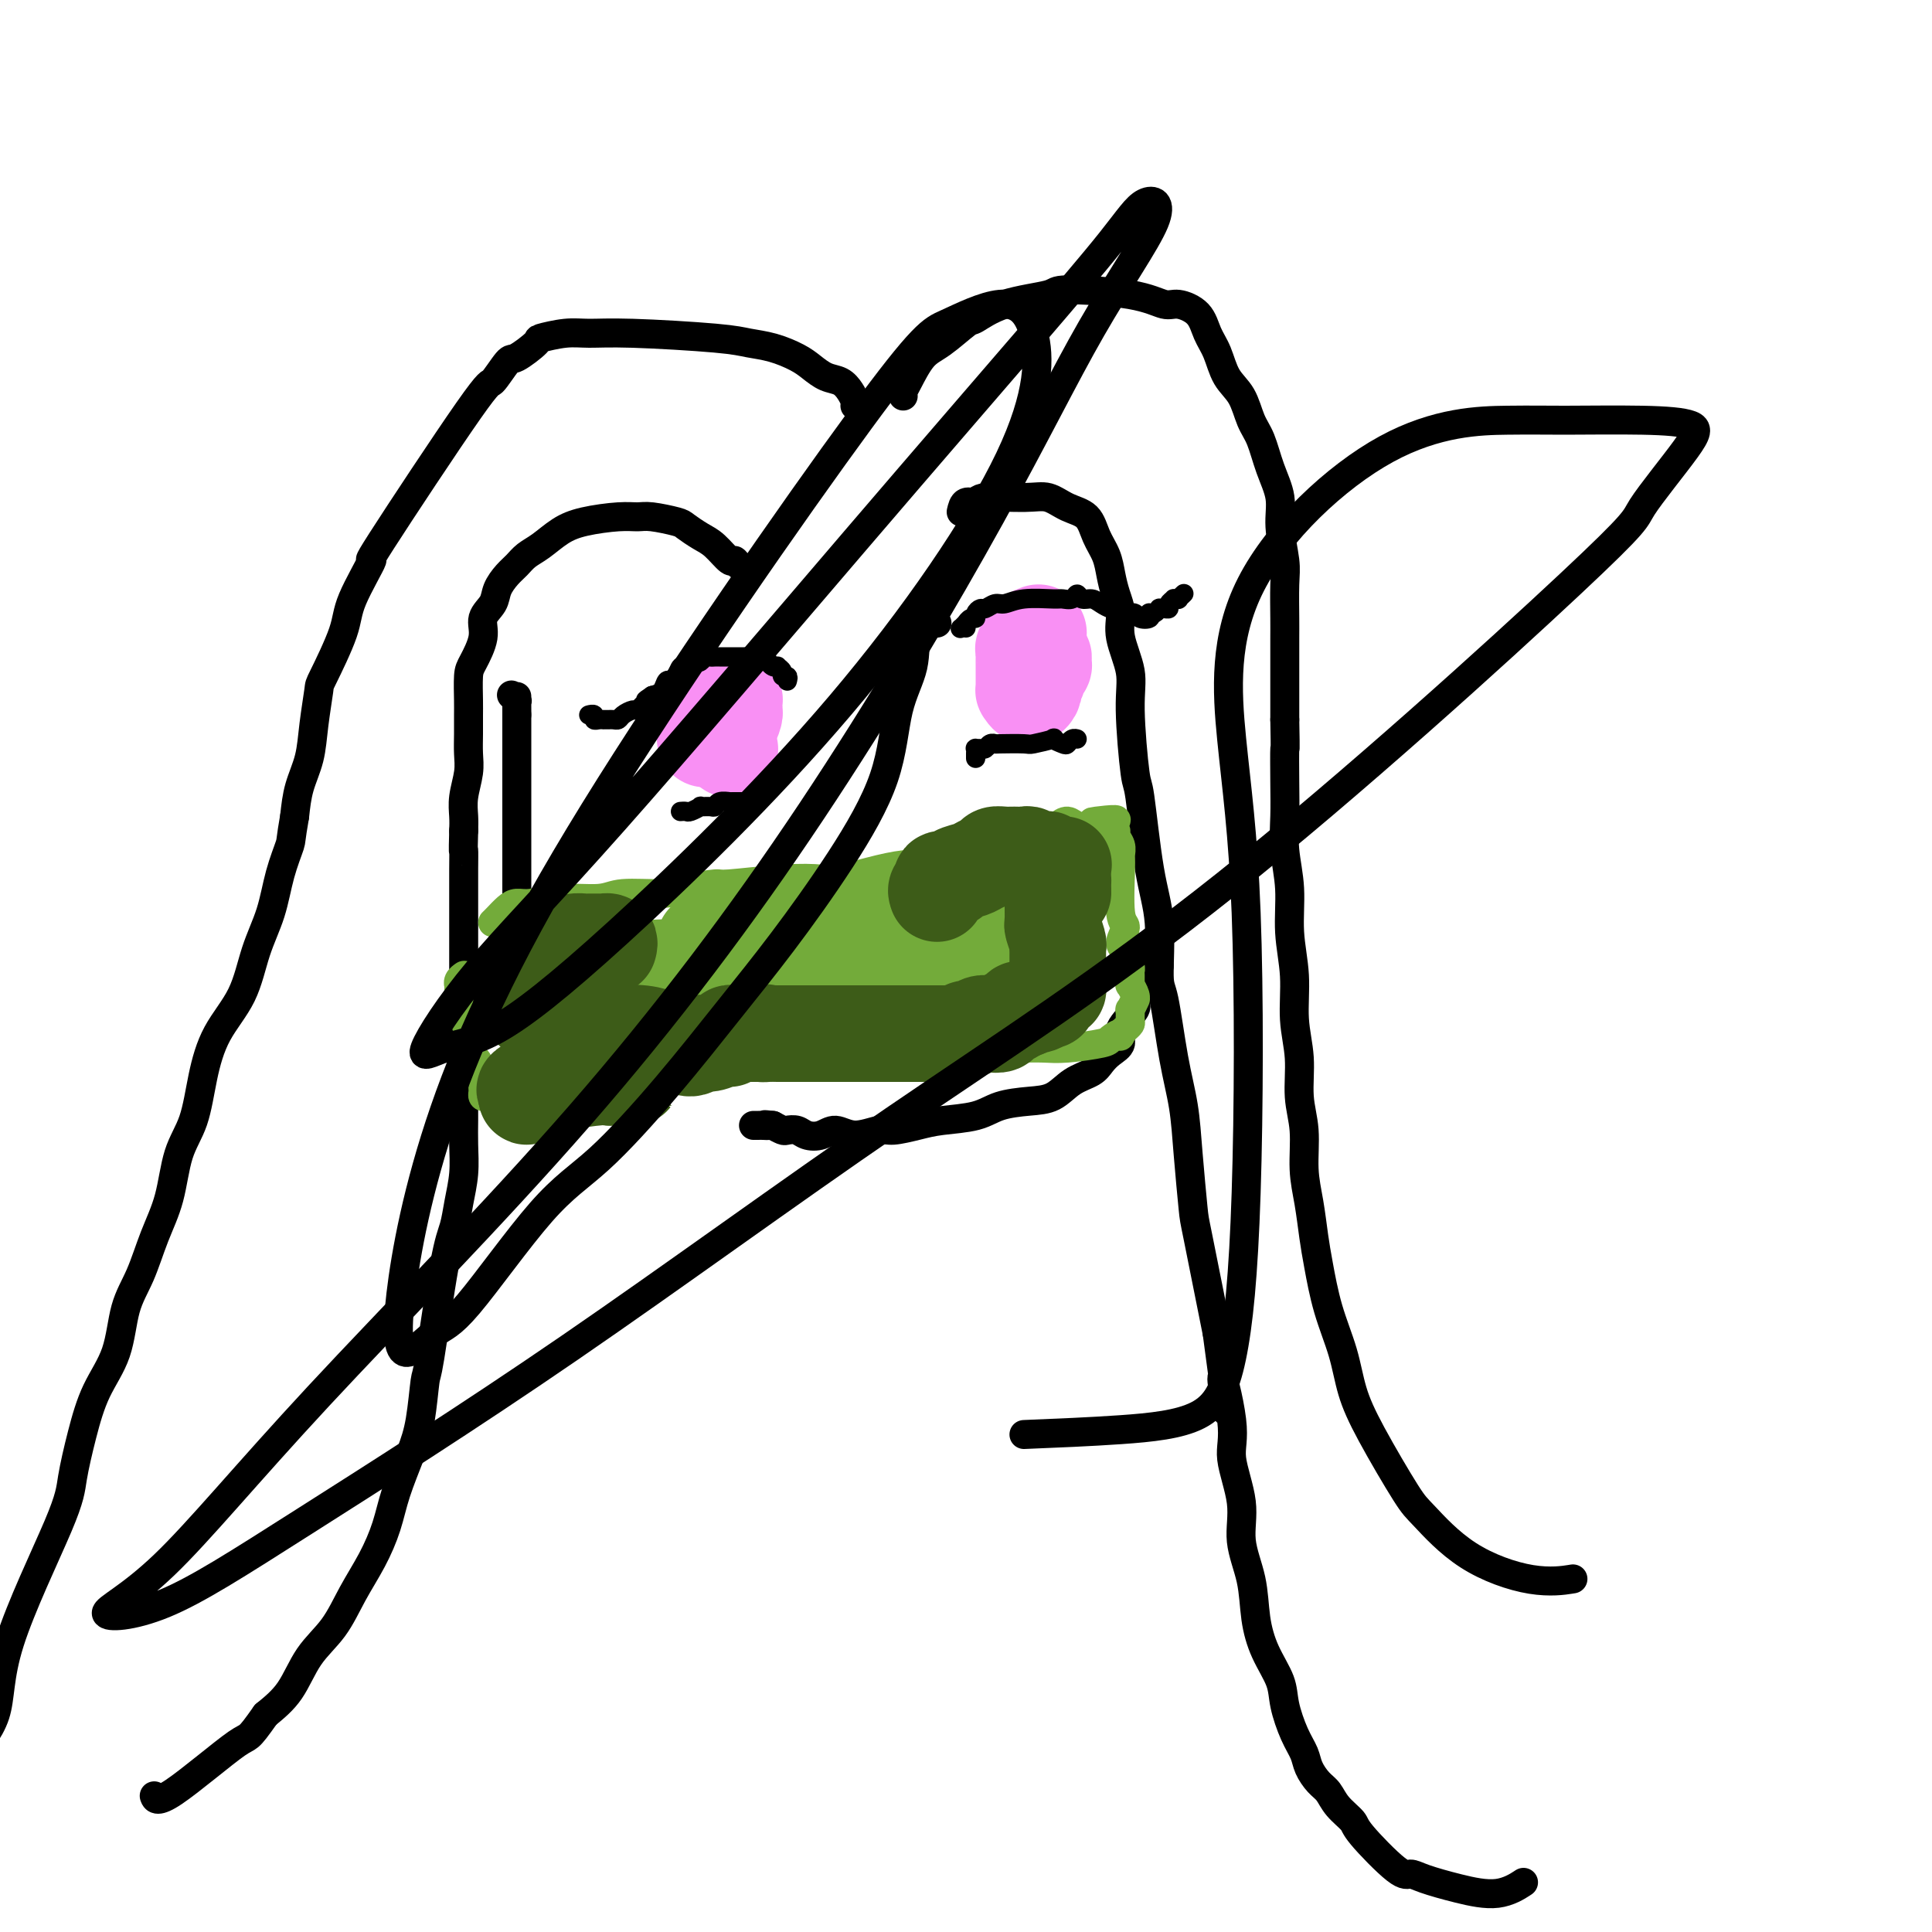
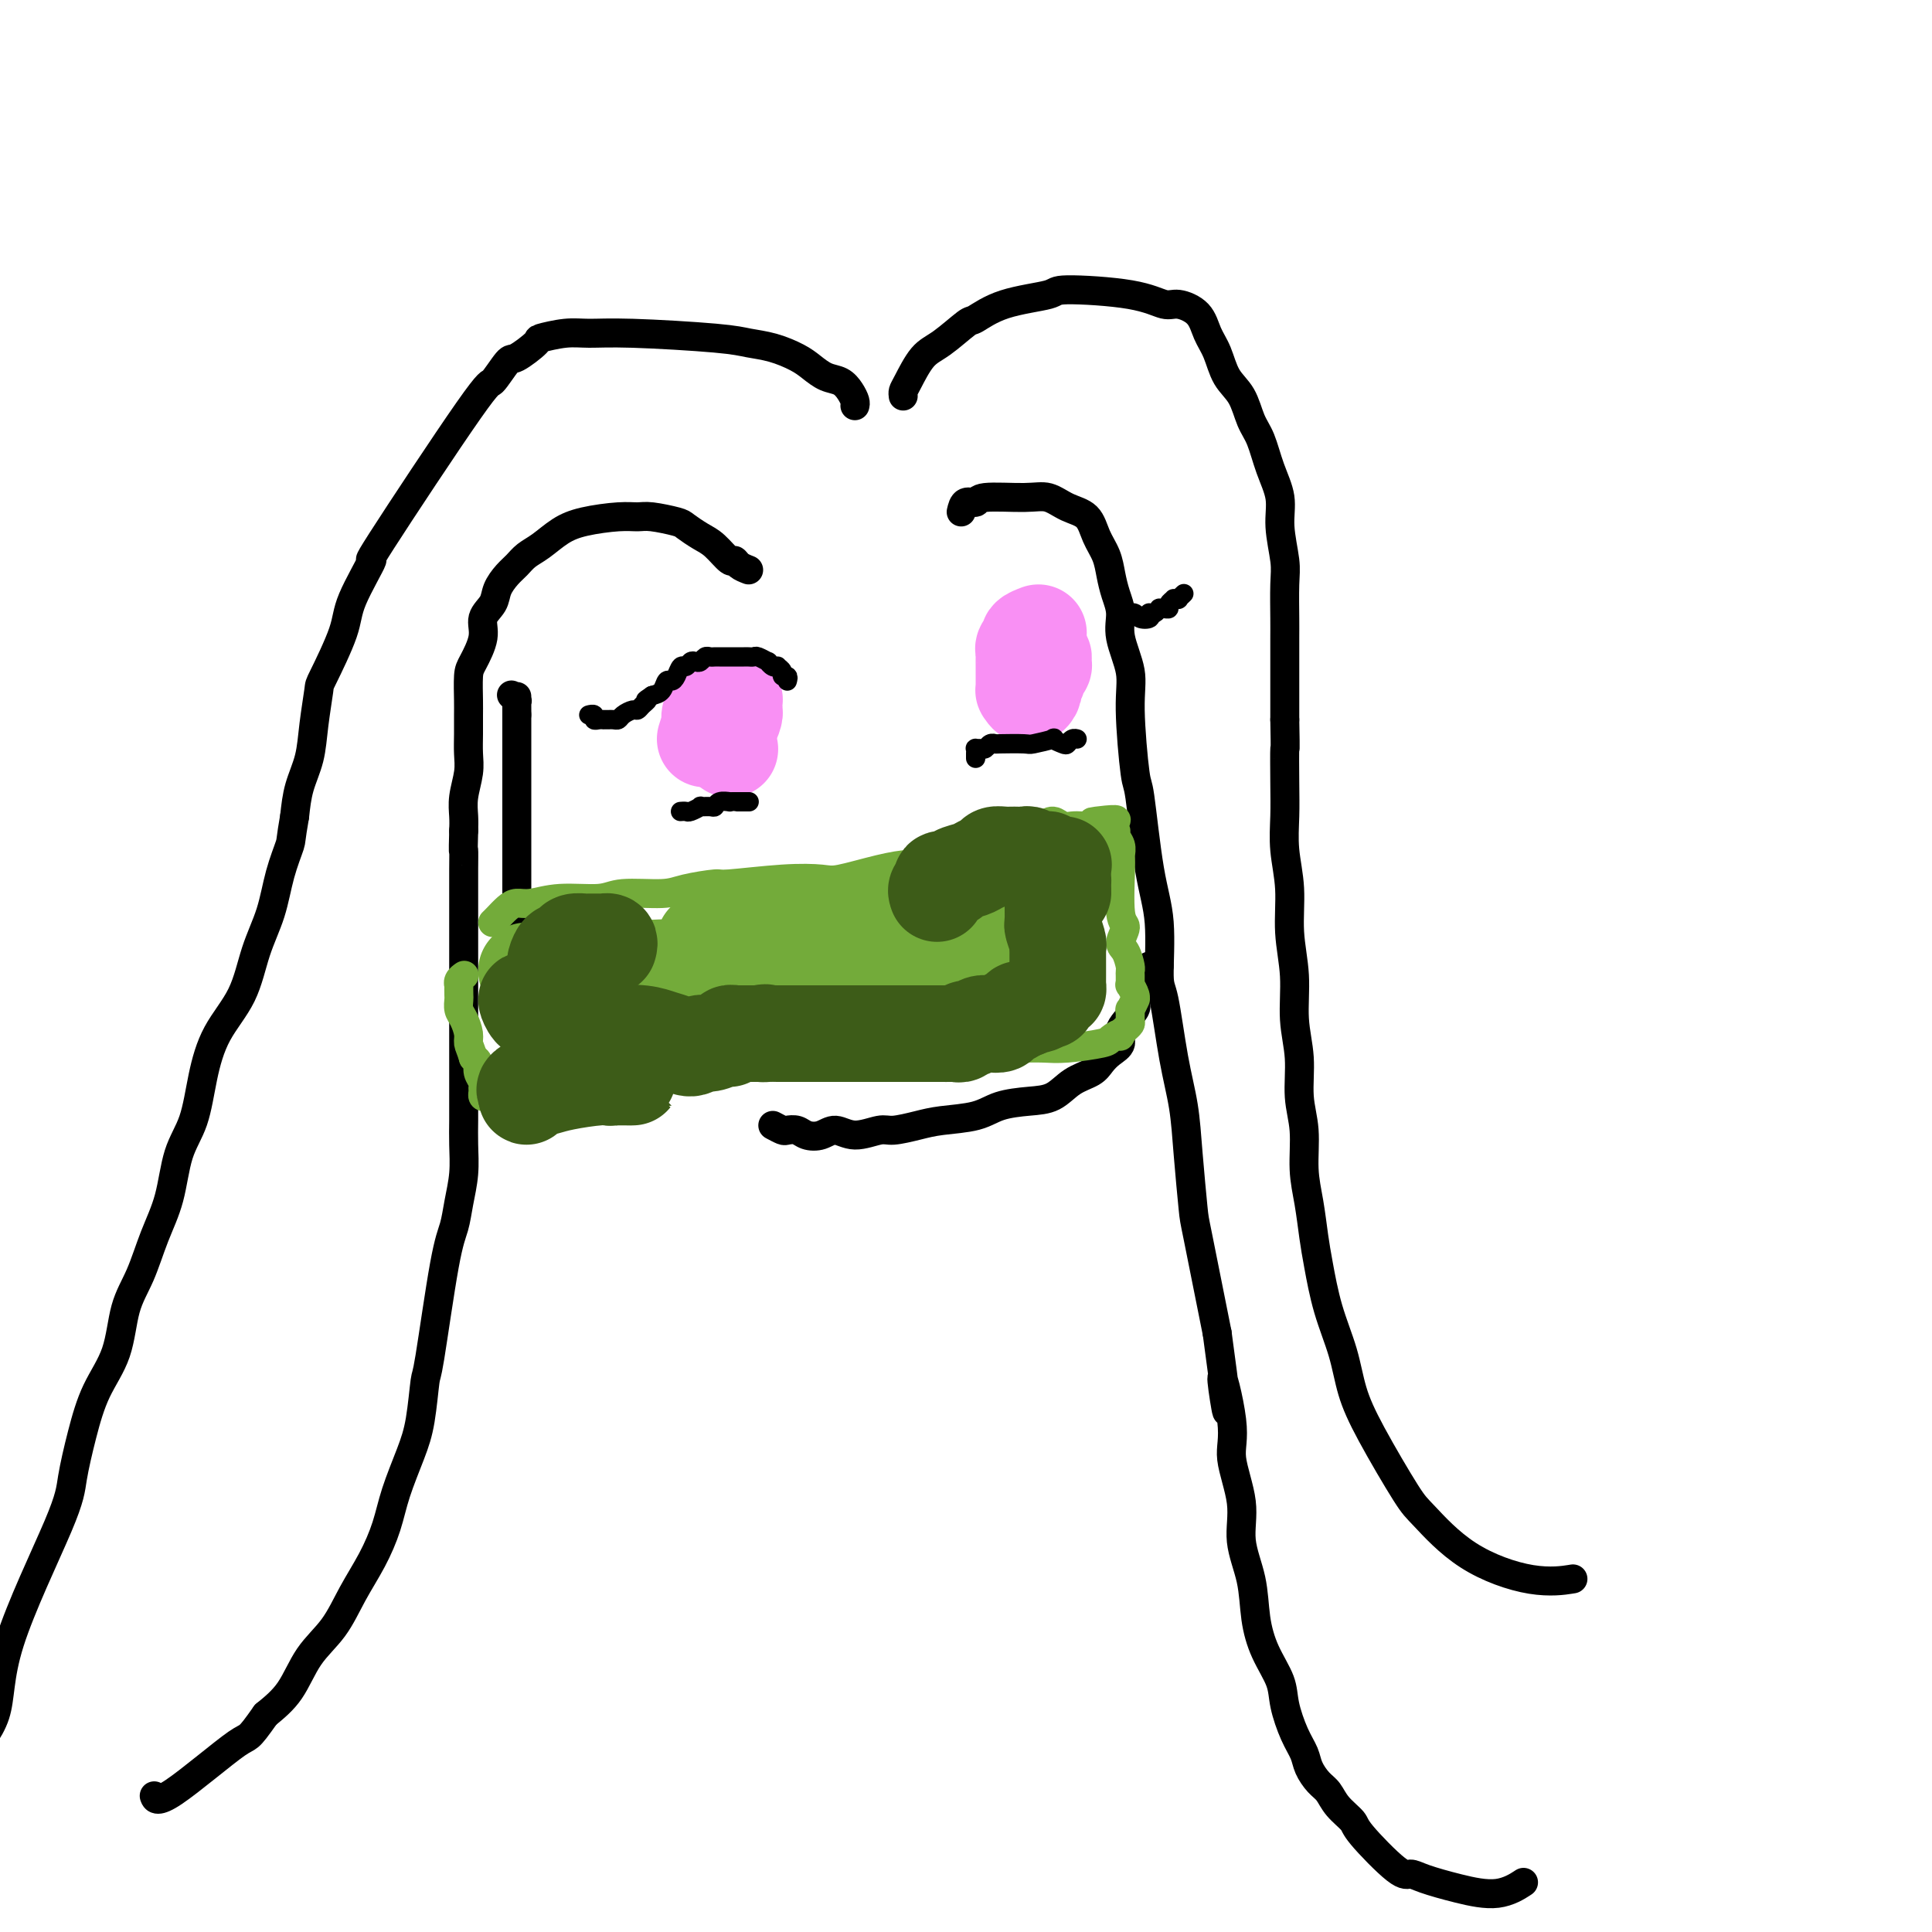
<svg xmlns="http://www.w3.org/2000/svg" viewBox="0 0 400 400" version="1.1">
  <g fill="none" stroke="#000000" stroke-width="6" stroke-linecap="round" stroke-linejoin="round">
    <path d="M199,106c0.201,-0.877 0.402,-1.753 1,-2c0.598,-0.247 1.594,0.136 2,0c0.406,-0.136 0.224,-0.792 2,-1c1.776,-0.208 5.511,0.033 8,0c2.489,-0.033 3.731,-0.341 5,0c1.269,0.341 2.564,1.329 4,2c1.436,0.671 3.014,1.025 4,2c0.986,0.975 1.379,2.570 2,4c0.621,1.430 1.471,2.694 2,4c0.529,1.306 0.738,2.655 1,4c0.262,1.345 0.577,2.686 1,4c0.423,1.314 0.954,2.602 1,4c0.046,1.398 -0.392,2.905 0,5c0.392,2.095 1.613,4.778 2,7c0.387,2.222 -0.060,3.984 0,8c0.060,4.016 0.628,10.284 1,13c0.372,2.716 0.547,1.878 1,5c0.453,3.122 1.185,10.205 2,15c0.815,4.795 1.714,7.304 2,11c0.286,3.696 -0.040,8.579 0,11c0.040,2.421 0.445,2.379 1,5c0.555,2.621 1.260,7.905 2,12c0.740,4.095 1.515,7.002 2,10c0.485,2.998 0.680,6.088 1,10c0.320,3.912 0.766,8.647 1,11c0.234,2.353 0.255,2.326 1,6c0.745,3.674 2.213,11.050 3,15c0.787,3.950 0.894,4.475 1,5" />
    <path d="M252,276c3.654,26.785 1.289,13.246 1,10c-0.289,-3.246 1.499,3.801 2,8c0.501,4.199 -0.284,5.548 0,8c0.284,2.452 1.636,6.005 2,9c0.364,2.995 -0.260,5.430 0,8c0.260,2.570 1.403,5.273 2,8c0.597,2.727 0.649,5.478 1,8c0.351,2.522 1.001,4.814 2,7c0.999,2.186 2.347,4.265 3,6c0.653,1.735 0.612,3.126 1,5c0.388,1.874 1.207,4.230 2,6c0.793,1.770 1.562,2.952 2,4c0.438,1.048 0.545,1.961 1,3c0.455,1.039 1.258,2.202 2,3c0.742,0.798 1.424,1.230 2,2c0.576,0.770 1.046,1.876 2,3c0.954,1.124 2.391,2.265 3,3c0.609,0.735 0.389,1.065 2,3c1.611,1.935 5.052,5.477 7,7c1.948,1.523 2.404,1.028 3,1c0.596,-0.028 1.334,0.412 3,1c1.666,0.588 4.261,1.322 7,2c2.739,0.678 5.622,1.298 8,1c2.378,-0.298 4.251,-1.514 5,-2c0.749,-0.486 0.375,-0.243 0,0" />
    <path d="M240,200c-0.737,-0.093 -1.474,-0.187 -2,0c-0.526,0.187 -0.842,0.653 -1,1c-0.158,0.347 -0.159,0.575 0,1c0.159,0.425 0.479,1.048 0,2c-0.479,0.952 -1.756,2.233 -2,3c-0.244,0.767 0.545,1.020 0,2c-0.545,0.980 -2.423,2.685 -3,4c-0.577,1.315 0.149,2.238 0,3c-0.149,0.762 -1.172,1.363 -2,2c-0.828,0.637 -1.461,1.308 -2,2c-0.539,0.692 -0.983,1.403 -2,2c-1.017,0.597 -2.607,1.081 -4,2c-1.393,0.919 -2.588,2.274 -4,3c-1.412,0.726 -3.040,0.824 -5,1c-1.960,0.176 -4.251,0.429 -6,1c-1.749,0.571 -2.955,1.458 -5,2c-2.045,0.542 -4.927,0.739 -7,1c-2.073,0.261 -3.335,0.587 -5,1c-1.665,0.413 -3.733,0.913 -5,1c-1.267,0.087 -1.733,-0.238 -3,0c-1.267,0.238 -3.336,1.041 -5,1c-1.664,-0.041 -2.922,-0.925 -4,-1c-1.078,-0.075 -1.976,0.660 -3,1c-1.024,0.340 -2.175,0.284 -3,0c-0.825,-0.284 -1.324,-0.798 -2,-1c-0.676,-0.202 -1.528,-0.093 -2,0c-0.472,0.093 -0.563,0.169 -1,0c-0.437,-0.169 -1.218,-0.585 -2,-1" />
-     <path d="M160,233c-2.813,-0.309 -1.346,-0.083 -1,0c0.346,0.083 -0.429,0.022 -1,0c-0.571,-0.022 -0.936,-0.006 -1,0c-0.064,0.006 0.175,0.002 0,0c-0.175,-0.002 -0.764,-0.000 -1,0c-0.236,0.000 -0.118,0.000 0,0" />
    <path d="M137,222c-0.441,0.031 -0.882,0.062 -1,0c-0.118,-0.062 0.088,-0.218 0,0c-0.088,0.218 -0.469,0.811 -1,1c-0.531,0.189 -1.213,-0.026 -2,0c-0.787,0.026 -1.681,0.293 -3,0c-1.319,-0.293 -3.064,-1.148 -5,-3c-1.936,-1.852 -4.063,-4.703 -6,-6c-1.937,-1.297 -3.686,-1.040 -5,-2c-1.314,-0.960 -2.194,-3.136 -3,-5c-0.806,-1.864 -1.536,-3.415 -2,-5c-0.464,-1.585 -0.660,-3.203 -1,-5c-0.340,-1.797 -0.823,-3.771 -1,-5c-0.177,-1.229 -0.047,-1.712 0,-3c0.047,-1.288 0.013,-3.380 0,-5c-0.013,-1.620 -0.003,-2.767 0,-4c0.003,-1.233 0.001,-2.553 0,-4c-0.001,-1.447 -0.000,-3.022 0,-4c0.000,-0.978 0.000,-1.359 0,-2c-0.000,-0.641 -0.000,-1.540 0,-3c0.000,-1.460 0.000,-3.479 0,-5c-0.000,-1.521 -0.000,-2.544 0,-3c0.000,-0.456 0.000,-0.345 0,-1c-0.000,-0.655 -0.000,-2.076 0,-3c0.000,-0.924 0.000,-1.351 0,-2c-0.000,-0.649 -0.000,-1.521 0,-2c0.000,-0.479 0.000,-0.565 0,-1c-0.000,-0.435 -0.000,-1.217 0,-2" />
    <path d="M107,148c-0.001,-6.990 -0.004,-2.465 0,-1c0.004,1.465 0.015,-0.130 0,-1c-0.015,-0.870 -0.056,-1.017 0,-1c0.056,0.017 0.207,0.197 0,0c-0.207,-0.197 -0.774,-0.771 -1,-1c-0.226,-0.229 -0.113,-0.115 0,0" />
    <path d="M155,118c-0.743,-0.288 -1.486,-0.577 -2,-1c-0.514,-0.423 -0.800,-0.982 -1,-1c-0.200,-0.018 -0.316,0.504 -1,0c-0.684,-0.504 -1.937,-2.034 -3,-3c-1.063,-0.966 -1.936,-1.369 -3,-2c-1.064,-0.631 -2.319,-1.490 -3,-2c-0.681,-0.510 -0.790,-0.670 -2,-1c-1.210,-0.330 -3.523,-0.830 -5,-1c-1.477,-0.170 -2.117,-0.012 -3,0c-0.883,0.012 -2.008,-0.124 -4,0c-1.992,0.124 -4.851,0.509 -7,1c-2.149,0.491 -3.587,1.089 -5,2c-1.413,0.911 -2.803,2.134 -4,3c-1.197,0.866 -2.203,1.376 -3,2c-0.797,0.624 -1.384,1.363 -2,2c-0.616,0.637 -1.259,1.172 -2,2c-0.741,0.828 -1.578,1.948 -2,3c-0.422,1.052 -0.428,2.036 -1,3c-0.572,0.964 -1.708,1.907 -2,3c-0.292,1.093 0.262,2.336 0,4c-0.262,1.664 -1.338,3.750 -2,5c-0.662,1.250 -0.910,1.664 -1,3c-0.090,1.336 -0.023,3.595 0,5c0.023,1.405 0.002,1.957 0,3c-0.002,1.043 0.013,2.575 0,4c-0.013,1.425 -0.056,2.741 0,4c0.056,1.259 0.211,2.461 0,4c-0.211,1.539 -0.788,3.414 -1,5c-0.212,1.586 -0.061,2.882 0,4c0.061,1.118 0.030,2.059 0,3" />
    <path d="M96,172c-0.155,5.677 -0.041,3.869 0,4c0.041,0.131 0.011,2.201 0,4c-0.011,1.799 -0.003,3.326 0,5c0.003,1.674 0.001,3.494 0,5c-0.001,1.506 -0.000,2.698 0,4c0.000,1.302 0.000,2.714 0,4c-0.000,1.286 -0.000,2.446 0,4c0.000,1.554 -0.000,3.503 0,5c0.000,1.497 0.000,2.542 0,4c-0.000,1.458 -0.000,3.329 0,5c0.000,1.671 0.001,3.141 0,5c-0.001,1.859 -0.003,4.106 0,6c0.003,1.894 0.012,3.433 0,5c-0.012,1.567 -0.047,3.160 0,5c0.047,1.840 0.174,3.927 0,6c-0.174,2.073 -0.648,4.132 -1,6c-0.352,1.868 -0.580,3.545 -1,5c-0.420,1.455 -1.032,2.689 -2,8c-0.968,5.311 -2.294,14.698 -3,19c-0.706,4.302 -0.793,3.520 -1,5c-0.207,1.480 -0.533,5.223 -1,8c-0.467,2.777 -1.076,4.589 -2,7c-0.924,2.411 -2.164,5.421 -3,8c-0.836,2.579 -1.270,4.728 -2,7c-0.730,2.272 -1.758,4.666 -3,7c-1.242,2.334 -2.697,4.609 -4,7c-1.303,2.391 -2.452,4.899 -4,7c-1.548,2.101 -3.494,3.797 -5,6c-1.506,2.203 -2.573,4.915 -4,7c-1.427,2.085 -3.213,3.542 -5,5" />
    <path d="M55,355c-4.038,5.719 -3.134,4.018 -6,6c-2.866,1.982 -9.502,7.649 -13,10c-3.498,2.351 -3.856,1.386 -4,1c-0.144,-0.386 -0.072,-0.193 0,0" />
    <path d="M187,82c-0.044,-0.332 -0.089,-0.664 0,-1c0.089,-0.336 0.311,-0.676 1,-2c0.689,-1.324 1.845,-3.632 3,-5c1.155,-1.368 2.311,-1.795 4,-3c1.689,-1.205 3.913,-3.189 5,-4c1.087,-0.811 1.038,-0.450 2,-1c0.962,-0.550 2.936,-2.010 6,-3c3.064,-0.990 7.217,-1.510 9,-2c1.783,-0.490 1.195,-0.950 4,-1c2.805,-0.050 9.002,0.310 13,1c3.998,0.690 5.795,1.708 7,2c1.205,0.292 1.816,-0.144 3,0c1.184,0.144 2.940,0.869 4,2c1.060,1.131 1.425,2.669 2,4c0.575,1.331 1.362,2.454 2,4c0.638,1.546 1.129,3.514 2,5c0.871,1.486 2.122,2.490 3,4c0.878,1.510 1.383,3.528 2,5c0.617,1.472 1.346,2.400 2,4c0.654,1.600 1.233,3.873 2,6c0.767,2.127 1.722,4.106 2,6c0.278,1.894 -0.122,3.701 0,6c0.122,2.299 0.765,5.090 1,7c0.235,1.910 0.063,2.939 0,5c-0.063,2.061 -0.017,5.155 0,7c0.017,1.845 0.005,2.443 0,4c-0.005,1.557 -0.001,4.073 0,6c0.001,1.927 0.000,3.265 0,5c-0.000,1.735 -0.000,3.868 0,6" />
    <path d="M266,149c0.156,8.141 0.046,5.493 0,6c-0.046,0.507 -0.027,4.169 0,7c0.027,2.831 0.064,4.830 0,7c-0.064,2.170 -0.228,4.511 0,7c0.228,2.489 0.850,5.128 1,8c0.150,2.872 -0.171,5.978 0,9c0.171,3.022 0.834,5.960 1,9c0.166,3.040 -0.167,6.180 0,9c0.167,2.820 0.832,5.318 1,8c0.168,2.682 -0.162,5.546 0,8c0.162,2.454 0.816,4.498 1,7c0.184,2.502 -0.104,5.464 0,8c0.104,2.536 0.598,4.647 1,7c0.402,2.353 0.712,4.948 1,7c0.288,2.052 0.555,3.560 1,6c0.445,2.440 1.068,5.813 2,9c0.932,3.187 2.174,6.189 3,9c0.826,2.811 1.235,5.430 2,8c0.765,2.570 1.885,5.092 4,9c2.115,3.908 5.226,9.201 7,12c1.774,2.799 2.210,3.104 4,5c1.790,1.896 4.933,5.385 9,8c4.067,2.615 9.056,4.358 13,5c3.944,0.642 6.841,0.183 8,0c1.159,-0.183 0.579,-0.092 0,0" />
    <path d="M177,84c0.072,-0.252 0.143,-0.504 0,-1c-0.143,-0.496 -0.501,-1.235 -1,-2c-0.499,-0.765 -1.139,-1.557 -2,-2c-0.861,-0.443 -1.941,-0.539 -3,-1c-1.059,-0.461 -2.095,-1.289 -3,-2c-0.905,-0.711 -1.678,-1.305 -3,-2c-1.322,-0.695 -3.192,-1.493 -5,-2c-1.808,-0.507 -3.552,-0.725 -5,-1c-1.448,-0.275 -2.599,-0.606 -7,-1c-4.401,-0.394 -12.051,-0.851 -17,-1c-4.949,-0.149 -7.196,0.010 -9,0c-1.804,-0.010 -3.164,-0.189 -5,0c-1.836,0.189 -4.149,0.746 -5,1c-0.851,0.254 -0.239,0.204 -1,1c-0.761,0.796 -2.894,2.439 -4,3c-1.106,0.561 -1.185,0.041 -2,1c-0.815,0.959 -2.366,3.396 -3,4c-0.634,0.604 -0.352,-0.627 -5,6c-4.648,6.627 -14.226,21.111 -18,27c-3.774,5.889 -1.742,3.184 -2,4c-0.258,0.816 -2.804,5.153 -4,8c-1.196,2.847 -1.040,4.202 -2,7c-0.960,2.798 -3.034,7.037 -4,9c-0.966,1.963 -0.822,1.650 -1,3c-0.178,1.350 -0.676,4.362 -1,7c-0.324,2.638 -0.472,4.903 -1,7c-0.528,2.097 -1.437,4.028 -2,6c-0.563,1.972 -0.782,3.986 -1,6" />
    <path d="M61,169c-0.900,5.121 -0.651,4.923 -1,6c-0.349,1.077 -1.297,3.429 -2,6c-0.703,2.571 -1.161,5.363 -2,8c-0.839,2.637 -2.058,5.120 -3,8c-0.942,2.880 -1.607,6.156 -3,9c-1.393,2.844 -3.513,5.255 -5,8c-1.487,2.745 -2.341,5.823 -3,9c-0.659,3.177 -1.124,6.452 -2,9c-0.876,2.548 -2.164,4.368 -3,7c-0.836,2.632 -1.219,6.074 -2,9c-0.781,2.926 -1.959,5.336 -3,8c-1.041,2.664 -1.945,5.584 -3,8c-1.055,2.416 -2.262,4.330 -3,7c-0.738,2.670 -1.008,6.098 -2,9c-0.992,2.902 -2.704,5.278 -4,8c-1.296,2.722 -2.174,5.789 -3,9c-0.826,3.211 -1.599,6.567 -2,9c-0.401,2.433 -0.429,3.944 -3,10c-2.571,6.056 -7.683,16.656 -10,24c-2.317,7.344 -1.837,11.432 -3,15c-1.163,3.568 -3.967,6.614 -5,8c-1.033,1.386 -0.295,1.110 0,1c0.295,-0.110 0.148,-0.055 0,0" />
  </g>
  <g fill="none" stroke="#73AB3A" stroke-width="6" stroke-linecap="round" stroke-linejoin="round">
-     <path d="M102,191c0.241,-0.229 0.483,-0.458 1,-1c0.517,-0.542 1.311,-1.398 2,-2c0.689,-0.602 1.275,-0.950 2,-1c0.725,-0.050 1.590,0.198 3,0c1.410,-0.198 3.364,-0.840 6,-1c2.636,-0.160 5.954,0.163 8,0c2.046,-0.163 2.820,-0.813 5,-1c2.180,-0.187 5.767,0.090 8,0c2.233,-0.090 3.112,-0.546 5,-1c1.888,-0.454 4.784,-0.904 6,-1c1.216,-0.096 0.753,0.164 3,0c2.247,-0.164 7.205,-0.752 11,-1c3.795,-0.248 6.428,-0.155 8,0c1.572,0.155 2.083,0.373 4,0c1.917,-0.373 5.241,-1.338 8,-2c2.759,-0.662 4.953,-1.022 6,-1c1.047,0.022 0.947,0.427 2,0c1.053,-0.427 3.258,-1.685 5,-2c1.742,-0.315 3.022,0.314 4,0c0.978,-0.314 1.655,-1.572 3,-2c1.345,-0.428 3.357,-0.026 5,0c1.643,0.026 2.915,-0.323 4,-1c1.085,-0.677 1.981,-1.680 3,-2c1.019,-0.320 2.160,0.044 3,0c0.840,-0.044 1.380,-0.495 2,-1c0.620,-0.505 1.321,-1.063 2,-1c0.679,0.063 1.337,0.748 2,1c0.663,0.252 1.332,0.072 2,0c0.668,-0.072 1.334,-0.036 2,0" />
+     <path d="M102,191c0.241,-0.229 0.483,-0.458 1,-1c0.517,-0.542 1.311,-1.398 2,-2c0.689,-0.602 1.275,-0.950 2,-1c0.725,-0.050 1.590,0.198 3,0c1.410,-0.198 3.364,-0.840 6,-1c2.636,-0.160 5.954,0.163 8,0c2.046,-0.163 2.820,-0.813 5,-1c2.180,-0.187 5.767,0.090 8,0c2.233,-0.090 3.112,-0.546 5,-1c1.888,-0.454 4.784,-0.904 6,-1c1.216,-0.096 0.753,0.164 3,0c2.247,-0.164 7.205,-0.752 11,-1c3.795,-0.248 6.428,-0.155 8,0c1.572,0.155 2.083,0.373 4,0c1.917,-0.373 5.241,-1.338 8,-2c2.759,-0.662 4.953,-1.022 6,-1c1.047,0.022 0.947,0.427 2,0c1.053,-0.427 3.258,-1.685 5,-2c1.742,-0.315 3.022,0.314 4,0c0.978,-0.314 1.655,-1.572 3,-2c1.345,-0.428 3.357,-0.026 5,0c1.643,0.026 2.915,-0.323 4,-1c1.085,-0.677 1.981,-1.680 3,-2c0.840,-0.044 1.380,-0.495 2,-1c0.620,-0.505 1.321,-1.063 2,-1c0.679,0.063 1.337,0.748 2,1c0.663,0.252 1.332,0.072 2,0c0.668,-0.072 1.334,-0.036 2,0" />
    <path d="M227,171c8.150,-1.933 2.027,-1.265 0,-1c-2.027,0.265 0.044,0.128 1,0c0.956,-0.128 0.796,-0.245 1,0c0.204,0.245 0.772,0.852 1,1c0.228,0.148 0.118,-0.165 0,0c-0.118,0.165 -0.242,0.807 0,1c0.242,0.193 0.850,-0.065 1,0c0.150,0.065 -0.157,0.452 0,1c0.157,0.548 0.779,1.258 1,2c0.221,0.742 0.041,1.515 0,2c-0.041,0.485 0.059,0.681 0,3c-0.059,2.319 -0.275,6.761 0,9c0.275,2.239 1.040,2.273 1,3c-0.040,0.727 -0.886,2.145 -1,3c-0.114,0.855 0.505,1.146 1,2c0.495,0.854 0.865,2.272 1,3c0.135,0.728 0.035,0.768 0,1c-0.035,0.232 -0.006,0.657 0,1c0.006,0.343 -0.013,0.604 0,1c0.013,0.396 0.057,0.927 0,1c-0.057,0.073 -0.215,-0.312 0,0c0.215,0.312 0.804,1.322 1,2c0.196,0.678 -0.000,1.026 0,1c0.000,-0.026 0.197,-0.424 0,0c-0.197,0.424 -0.788,1.672 -1,2c-0.212,0.328 -0.046,-0.263 0,0c0.046,0.263 -0.029,1.380 0,2c0.029,0.620 0.162,0.744 0,1c-0.162,0.256 -0.618,0.645 -1,1c-0.382,0.355 -0.691,0.678 -1,1" />
    <path d="M232,214c-0.349,1.189 0.277,0.161 0,0c-0.277,-0.161 -1.457,0.545 -2,1c-0.543,0.455 -0.449,0.658 -2,1c-1.551,0.342 -4.746,0.824 -7,1c-2.254,0.176 -3.568,0.047 -5,0c-1.432,-0.047 -2.983,-0.013 -5,0c-2.017,0.013 -4.502,0.003 -7,0c-2.498,-0.003 -5.010,-0.001 -7,0c-1.990,0.001 -3.459,0.000 -5,0c-1.541,-0.000 -3.154,0.001 -5,0c-1.846,-0.001 -3.923,-0.002 -5,0c-1.077,0.002 -1.153,0.008 -2,0c-0.847,-0.008 -2.465,-0.030 -4,0c-1.535,0.030 -2.987,0.112 -4,0c-1.013,-0.112 -1.587,-0.419 -2,0c-0.413,0.419 -0.667,1.563 -2,2c-1.333,0.437 -3.746,0.168 -6,0c-2.254,-0.168 -4.348,-0.235 -6,0c-1.652,0.235 -2.863,0.771 -4,1c-1.137,0.229 -2.200,0.152 -3,0c-0.800,-0.152 -1.337,-0.377 -2,0c-0.663,0.377 -1.453,1.358 -3,2c-1.547,0.642 -3.852,0.947 -5,1c-1.148,0.053 -1.140,-0.144 -2,0c-0.860,0.144 -2.587,0.630 -4,1c-1.413,0.370 -2.513,0.625 -3,1c-0.487,0.375 -0.362,0.870 -1,1c-0.638,0.130 -2.039,-0.106 -3,0c-0.961,0.106 -1.480,0.553 -2,1" />
    <path d="M124,227c-8.223,1.568 -4.782,0.487 -4,0c0.782,-0.487 -1.097,-0.379 -2,0c-0.903,0.379 -0.832,1.030 -1,1c-0.168,-0.030 -0.575,-0.740 -1,-1c-0.425,-0.260 -0.870,-0.070 -1,0c-0.130,0.070 0.053,0.019 0,0c-0.053,-0.019 -0.344,-0.005 -1,0c-0.656,0.005 -1.678,0.001 -2,0c-0.322,-0.001 0.056,-0.000 0,0c-0.056,0.000 -0.545,0.000 -1,0c-0.455,-0.000 -0.876,-0.000 -1,0c-0.124,0.000 0.050,0.000 0,0c-0.050,-0.000 -0.323,-0.000 -1,0c-0.677,0.000 -1.757,0.000 -2,0c-0.243,-0.000 0.351,-0.000 0,0c-0.351,0.000 -1.649,0.000 -2,0c-0.351,-0.000 0.243,-0.000 0,0c-0.243,0.000 -1.323,0.001 -2,0c-0.677,-0.001 -0.952,-0.003 -1,0c-0.048,0.003 0.130,0.012 0,0c-0.130,-0.012 -0.570,-0.044 -1,0c-0.430,0.044 -0.851,0.164 -1,0c-0.149,-0.164 -0.025,-0.611 0,-1c0.025,-0.389 -0.049,-0.720 0,-1c0.049,-0.280 0.219,-0.508 0,-1c-0.219,-0.492 -0.828,-1.248 -1,-2c-0.172,-0.752 0.094,-1.501 0,-2c-0.094,-0.499 -0.547,-0.750 -1,-1" />
    <path d="M98,219c-0.548,-1.838 -0.917,-2.433 -1,-3c-0.083,-0.567 0.121,-1.106 0,-2c-0.121,-0.894 -0.569,-2.142 -1,-3c-0.431,-0.858 -0.847,-1.325 -1,-2c-0.153,-0.675 -0.042,-1.557 0,-2c0.042,-0.443 0.015,-0.448 0,-1c-0.015,-0.552 -0.018,-1.651 0,-2c0.018,-0.349 0.056,0.051 0,0c-0.056,-0.051 -0.207,-0.552 0,-1c0.207,-0.448 0.774,-0.842 1,-1c0.226,-0.158 0.113,-0.079 0,0" />
  </g>
  <g fill="none" stroke="#73AB3A" stroke-width="20" stroke-linecap="round" stroke-linejoin="round">
    <path d="M109,201c0.579,-0.091 1.158,-0.181 1,0c-0.158,0.181 -1.054,0.634 1,1c2.054,0.366 7.058,0.644 9,1c1.942,0.356 0.824,0.790 4,1c3.176,0.210 10.647,0.196 16,0c5.353,-0.196 8.588,-0.575 12,-1c3.412,-0.425 7.000,-0.897 10,-1c3.000,-0.103 5.412,0.164 8,0c2.588,-0.164 5.350,-0.759 7,-1c1.650,-0.241 2.186,-0.127 3,0c0.814,0.127 1.905,0.269 3,0c1.095,-0.269 2.194,-0.947 2,-1c-0.194,-0.053 -1.681,0.521 -3,1c-1.319,0.479 -2.469,0.863 -5,1c-2.531,0.137 -6.442,0.026 -10,0c-3.558,-0.026 -6.762,0.031 -10,0c-3.238,-0.031 -6.509,-0.152 -10,0c-3.491,0.152 -7.202,0.576 -10,1c-2.798,0.424 -4.683,0.847 -7,1c-2.317,0.153 -5.067,0.037 -7,0c-1.933,-0.037 -3.048,0.004 -4,0c-0.952,-0.004 -1.740,-0.052 -2,0c-0.260,0.052 0.008,0.205 0,0c-0.008,-0.205 -0.291,-0.766 0,-1c0.291,-0.234 1.155,-0.140 2,0c0.845,0.140 1.670,0.326 3,0c1.330,-0.326 3.165,-1.163 5,-2" />
    <path d="M127,201c5.313,-0.643 14.595,-0.750 19,-1c4.405,-0.250 3.935,-0.641 6,-1c2.065,-0.359 6.667,-0.685 11,-1c4.333,-0.315 8.397,-0.621 12,-1c3.603,-0.379 6.743,-0.833 10,-1c3.257,-0.167 6.629,-0.048 9,0c2.371,0.048 3.739,0.024 5,0c1.261,-0.024 2.415,-0.049 3,0c0.585,0.049 0.602,0.172 1,0c0.398,-0.172 1.178,-0.638 2,-1c0.822,-0.362 1.687,-0.619 2,-1c0.313,-0.381 0.075,-0.887 0,-1c-0.075,-0.113 0.014,0.166 0,0c-0.014,-0.166 -0.130,-0.776 0,-1c0.130,-0.224 0.506,-0.062 0,0c-0.506,0.062 -1.893,0.023 -5,0c-3.107,-0.023 -7.932,-0.030 -11,0c-3.068,0.030 -4.378,0.098 -11,0c-6.622,-0.098 -18.557,-0.360 -25,0c-6.443,0.360 -7.395,1.343 -8,2c-0.605,0.657 -0.862,0.989 -1,1c-0.138,0.011 -0.156,-0.298 0,0c0.156,0.298 0.485,1.204 1,2c0.515,0.796 1.216,1.484 2,2c0.784,0.516 1.653,0.862 3,1c1.347,0.138 3.174,0.069 5,0" />
    <path d="M157,200c1.893,-0.073 2.625,-0.756 5,-1c2.375,-0.244 6.393,-0.050 9,0c2.607,0.050 3.805,-0.043 6,0c2.195,0.043 5.389,0.223 8,0c2.611,-0.223 4.640,-0.848 7,-1c2.360,-0.152 5.053,0.171 8,0c2.947,-0.171 6.149,-0.835 8,-1c1.851,-0.165 2.352,0.168 3,0c0.648,-0.168 1.442,-0.837 2,-1c0.558,-0.163 0.879,0.181 1,0c0.121,-0.181 0.043,-0.887 0,-1c-0.043,-0.113 -0.050,0.369 0,0c0.050,-0.369 0.157,-1.587 0,-2c-0.157,-0.413 -0.578,-0.020 -1,0c-0.422,0.020 -0.845,-0.335 -1,-1c-0.155,-0.665 -0.042,-1.642 0,-2c0.042,-0.358 0.011,-0.096 0,0c-0.011,0.096 -0.003,0.028 0,0c0.003,-0.028 0.002,-0.014 0,0" />
  </g>
  <g fill="none" stroke="#3D5C18" stroke-width="20" stroke-linecap="round" stroke-linejoin="round">
    <path d="M110,208c-0.502,-0.636 -1.005,-1.272 -1,-1c0.005,0.272 0.517,1.454 1,2c0.483,0.546 0.938,0.458 2,1c1.062,0.542 2.731,1.714 3,2c0.269,0.286 -0.861,-0.312 1,0c1.861,0.312 6.714,1.536 9,2c2.286,0.464 2.006,0.168 3,0c0.994,-0.168 3.264,-0.207 5,0c1.736,0.207 2.939,0.659 4,1c1.061,0.341 1.979,0.571 3,1c1.021,0.429 2.144,1.058 3,1c0.856,-0.058 1.444,-0.804 2,-1c0.556,-0.196 1.081,0.158 2,0c0.919,-0.158 2.231,-0.827 3,-1c0.769,-0.173 0.994,0.150 1,0c0.006,-0.150 -0.206,-0.772 0,-1c0.206,-0.228 0.830,-0.061 1,0c0.170,0.061 -0.113,0.016 0,0c0.113,-0.016 0.622,-0.004 1,0c0.378,0.004 0.626,0.001 1,0c0.374,-0.001 0.873,-0.000 1,0c0.127,0.000 -0.120,0.000 0,0c0.120,-0.000 0.606,-0.000 1,0c0.394,0.000 0.697,0.000 1,0" />
    <path d="M157,214c2.363,-0.464 1.269,-0.124 1,0c-0.269,0.124 0.285,0.033 1,0c0.715,-0.033 1.592,-0.009 2,0c0.408,0.009 0.349,0.002 1,0c0.651,-0.002 2.013,-0.001 3,0c0.987,0.001 1.600,0.000 2,0c0.400,-0.000 0.586,-0.000 3,0c2.414,0.000 7.056,0.000 10,0c2.944,-0.000 4.189,-0.000 5,0c0.811,0.000 1.187,-0.000 2,0c0.813,0.000 2.065,0.000 3,0c0.935,-0.000 1.555,-0.000 2,0c0.445,0.000 0.714,0.000 1,0c0.286,-0.000 0.587,-0.000 1,0c0.413,0.000 0.937,0.001 1,0c0.063,-0.001 -0.334,-0.004 0,0c0.334,0.004 1.398,0.016 2,0c0.602,-0.016 0.742,-0.061 1,0c0.258,0.061 0.635,0.226 1,0c0.365,-0.226 0.718,-0.844 1,-1c0.282,-0.156 0.494,0.151 1,0c0.506,-0.151 1.305,-0.761 2,-1c0.695,-0.239 1.285,-0.106 2,0c0.715,0.106 1.553,0.186 2,0c0.447,-0.186 0.501,-0.637 1,-1c0.499,-0.363 1.442,-0.636 2,-1c0.558,-0.364 0.731,-0.818 1,-1c0.269,-0.182 0.635,-0.091 1,0" />
    <path d="M212,209c2.746,-1.019 2.112,-1.065 2,-1c-0.112,0.065 0.300,0.243 1,0c0.700,-0.243 1.690,-0.907 2,-1c0.310,-0.093 -0.061,0.383 0,0c0.061,-0.383 0.552,-1.626 1,-2c0.448,-0.374 0.852,0.121 1,0c0.148,-0.121 0.040,-0.856 0,-1c-0.040,-0.144 -0.011,0.305 0,0c0.011,-0.305 0.003,-1.363 0,-2c-0.003,-0.637 0.000,-0.851 0,-1c-0.000,-0.149 -0.004,-0.233 0,-1c0.004,-0.767 0.015,-2.219 0,-3c-0.015,-0.781 -0.057,-0.892 0,-1c0.057,-0.108 0.211,-0.213 0,-1c-0.211,-0.787 -0.789,-2.256 -1,-3c-0.211,-0.744 -0.057,-0.762 0,-1c0.057,-0.238 0.015,-0.694 0,-1c-0.015,-0.306 -0.005,-0.460 0,-1c0.005,-0.540 0.004,-1.465 0,-2c-0.004,-0.535 -0.011,-0.678 0,-1c0.011,-0.322 0.042,-0.821 0,-1c-0.042,-0.179 -0.156,-0.038 0,0c0.156,0.038 0.580,-0.028 1,0c0.420,0.028 0.834,0.151 1,0c0.166,-0.151 0.083,-0.575 0,-1" />
    <path d="M220,184c0.167,-3.000 0.083,-1.500 0,0" />
    <path d="M126,196c0.120,-0.423 0.239,-0.845 0,-1c-0.239,-0.155 -0.838,-0.042 -1,0c-0.162,0.042 0.112,0.011 0,0c-0.112,-0.011 -0.611,-0.004 -1,0c-0.389,0.004 -0.667,0.004 -1,0c-0.333,-0.004 -0.719,-0.011 -1,0c-0.281,0.011 -0.456,0.040 -1,0c-0.544,-0.040 -1.456,-0.148 -2,0c-0.544,0.148 -0.720,0.552 -1,1c-0.280,0.448 -0.663,0.941 -1,1c-0.337,0.059 -0.626,-0.317 -1,0c-0.374,0.317 -0.832,1.328 -1,2c-0.168,0.672 -0.045,1.005 0,1c0.045,-0.005 0.011,-0.348 0,0c-0.011,0.348 -0.000,1.388 0,2c0.000,0.612 -0.010,0.798 0,1c0.010,0.202 0.042,0.420 0,1c-0.042,0.580 -0.157,1.521 0,2c0.157,0.479 0.584,0.495 1,1c0.416,0.505 0.819,1.497 1,2c0.181,0.503 0.139,0.515 0,1c-0.139,0.485 -0.374,1.442 0,2c0.374,0.558 1.358,0.717 2,1c0.642,0.283 0.942,0.692 1,1c0.058,0.308 -0.126,0.517 0,1c0.126,0.483 0.563,1.242 1,2" />
    <path d="M121,217c0.863,2.741 0.020,0.595 0,0c-0.020,-0.595 0.783,0.362 1,1c0.217,0.638 -0.153,0.958 0,1c0.153,0.042 0.829,-0.195 1,0c0.171,0.195 -0.164,0.823 0,1c0.164,0.177 0.828,-0.097 1,0c0.172,0.097 -0.147,0.566 0,1c0.147,0.434 0.761,0.834 1,1c0.239,0.166 0.102,0.097 0,0c-0.102,-0.097 -0.168,-0.222 0,0c0.168,0.222 0.569,0.792 1,1c0.431,0.208 0.890,0.056 1,0c0.110,-0.056 -0.130,-0.015 0,0c0.130,0.015 0.628,0.004 1,0c0.372,-0.004 0.617,-0.001 1,0c0.383,0.001 0.903,-0.001 1,0c0.097,0.001 -0.228,0.003 0,0c0.228,-0.003 1.009,-0.012 1,0c-0.009,0.012 -0.807,0.044 -2,0c-1.193,-0.044 -2.779,-0.165 -5,0c-2.221,0.165 -5.076,0.616 -7,1c-1.924,0.384 -2.918,0.701 -4,1c-1.082,0.299 -2.253,0.581 -3,1c-0.747,0.419 -1.071,0.977 -1,1c0.071,0.023 0.535,-0.488 1,-1" />
    <path d="M110,226c-3.054,0.015 -0.189,-1.446 1,-2c1.189,-0.554 0.700,-0.201 1,0c0.300,0.201 1.387,0.250 2,0c0.613,-0.250 0.752,-0.799 1,-1c0.248,-0.201 0.605,-0.054 1,0c0.395,0.054 0.827,0.015 1,0c0.173,-0.015 0.086,-0.008 0,0" />
    <path d="M194,185c-0.129,-0.341 -0.258,-0.683 0,-1c0.258,-0.317 0.902,-0.610 1,-1c0.098,-0.390 -0.350,-0.878 0,-1c0.350,-0.122 1.498,0.122 2,0c0.502,-0.122 0.357,-0.611 1,-1c0.643,-0.389 2.073,-0.679 3,-1c0.927,-0.321 1.350,-0.675 2,-1c0.650,-0.325 1.526,-0.623 2,-1c0.474,-0.377 0.547,-0.834 1,-1c0.453,-0.166 1.287,-0.041 2,0c0.713,0.041 1.304,-0.003 2,0c0.696,0.003 1.496,0.054 2,0c0.504,-0.054 0.713,-0.212 1,0c0.287,0.212 0.651,0.793 1,1c0.349,0.207 0.684,0.042 1,0c0.316,-0.042 0.614,0.041 1,0c0.386,-0.041 0.860,-0.207 1,0c0.140,0.207 -0.055,0.788 0,1c0.055,0.212 0.361,0.057 1,0c0.639,-0.057 1.611,-0.016 2,0c0.389,0.016 0.194,0.008 0,0" />
  </g>
  <g fill="none" stroke="#F990F4" stroke-width="4" stroke-linecap="round" stroke-linejoin="round">
    <path d="M211,131c-0.000,0.374 -0.000,0.748 0,1c0.000,0.252 0.001,0.381 0,1c-0.001,0.619 -0.004,1.728 0,2c0.004,0.272 0.015,-0.293 0,0c-0.015,0.293 -0.057,1.445 0,2c0.057,0.555 0.211,0.512 0,1c-0.211,0.488 -0.789,1.508 -1,2c-0.211,0.492 -0.057,0.458 0,1c0.057,0.542 0.015,1.661 0,2c-0.015,0.339 -0.004,-0.101 0,0c0.004,0.101 0.001,0.743 0,1c-0.001,0.257 -0.001,0.128 0,0" />
  </g>
  <g fill="none" stroke="#F990F4" stroke-width="20" stroke-linecap="round" stroke-linejoin="round">
    <path d="M215,131c-0.876,0.333 -1.751,0.666 -2,1c-0.249,0.334 0.130,0.669 0,1c-0.130,0.331 -0.767,0.657 -1,1c-0.233,0.343 -0.062,0.703 0,1c0.062,0.297 0.017,0.531 0,1c-0.017,0.469 -0.004,1.173 0,2c0.004,0.827 0.000,1.775 0,2c-0.000,0.225 0.003,-0.275 0,0c-0.003,0.275 -0.011,1.324 0,2c0.011,0.676 0.040,0.978 0,1c-0.040,0.022 -0.150,-0.235 0,0c0.150,0.235 0.561,0.964 1,1c0.439,0.036 0.906,-0.620 1,-1c0.094,-0.380 -0.185,-0.483 0,-1c0.185,-0.517 0.835,-1.450 1,-2c0.165,-0.550 -0.155,-0.719 0,-1c0.155,-0.281 0.784,-0.673 1,-1c0.216,-0.327 0.020,-0.588 0,-1c-0.020,-0.412 0.137,-0.975 0,-1c-0.137,-0.025 -0.569,0.487 -1,1" />
    <path d="M215,137c0.467,-0.711 0.133,0.511 0,1c-0.133,0.489 -0.067,0.244 0,0" />
    <path d="M146,153c0.416,-1.329 0.832,-2.658 1,-3c0.168,-0.342 0.086,0.303 0,0c-0.086,-0.303 -0.178,-1.554 0,-2c0.178,-0.446 0.626,-0.088 1,0c0.374,0.088 0.675,-0.095 1,0c0.325,0.095 0.676,0.467 1,1c0.324,0.533 0.623,1.225 1,1c0.377,-0.225 0.834,-1.367 1,-2c0.166,-0.633 0.042,-0.755 0,-1c-0.042,-0.245 -0.001,-0.612 0,-1c0.001,-0.388 -0.038,-0.797 0,-1c0.038,-0.203 0.154,-0.201 0,0c-0.154,0.201 -0.577,0.600 -1,1" />
    <path d="M151,146c0.834,-0.883 0.420,0.411 0,1c-0.420,0.589 -0.845,0.473 -1,1c-0.155,0.527 -0.041,1.696 0,2c0.041,0.304 0.010,-0.255 0,0c-0.010,0.255 0.001,1.326 0,2c-0.001,0.674 -0.014,0.951 0,1c0.014,0.049 0.055,-0.131 0,0c-0.055,0.131 -0.207,0.574 0,1c0.207,0.426 0.773,0.836 1,1c0.227,0.164 0.113,0.082 0,0" />
  </g>
  <g fill="none" stroke="#000000" stroke-width="4" stroke-linecap="round" stroke-linejoin="round">
-     <path d="M200,130c-0.391,-0.033 -0.781,-0.065 -1,0c-0.219,0.065 -0.265,0.228 0,0c0.265,-0.228 0.841,-0.849 1,-1c0.159,-0.151 -0.098,0.166 0,0c0.098,-0.166 0.550,-0.814 1,-1c0.450,-0.186 0.897,0.090 1,0c0.103,-0.090 -0.139,-0.545 0,-1c0.139,-0.455 0.660,-0.910 1,-1c0.340,-0.090 0.501,0.186 1,0c0.499,-0.186 1.337,-0.835 2,-1c0.663,-0.165 1.151,0.153 2,0c0.849,-0.153 2.059,-0.778 4,-1c1.941,-0.222 4.613,-0.041 6,0c1.387,0.041 1.488,-0.056 2,0c0.512,0.056 1.435,0.266 2,0c0.565,-0.266 0.771,-1.010 1,-1c0.229,0.010 0.481,0.772 1,1c0.519,0.228 1.305,-0.080 2,0c0.695,0.080 1.300,0.547 2,1c0.700,0.453 1.496,0.891 2,1c0.504,0.109 0.715,-0.112 1,0c0.285,0.112 0.642,0.556 1,1" />
    <path d="M232,127c3.494,0.479 2.229,0.177 2,0c-0.229,-0.177 0.579,-0.230 1,0c0.421,0.230 0.455,0.742 1,1c0.545,0.258 1.600,0.261 2,0c0.400,-0.261 0.145,-0.788 0,-1c-0.145,-0.212 -0.180,-0.110 0,0c0.180,0.110 0.574,0.226 1,0c0.426,-0.226 0.884,-0.795 1,-1c0.116,-0.205 -0.108,-0.045 0,0c0.108,0.045 0.550,-0.026 1,0c0.450,0.026 0.909,0.150 1,0c0.091,-0.150 -0.187,-0.575 0,-1c0.187,-0.425 0.838,-0.850 1,-1c0.162,-0.150 -0.167,-0.026 0,0c0.167,0.026 0.829,-0.046 1,0c0.171,0.046 -0.150,0.208 0,0c0.150,-0.208 0.772,-0.788 1,-1c0.228,-0.212 0.061,-0.057 0,0c-0.061,0.057 -0.018,0.016 0,0c0.018,-0.016 0.009,-0.008 0,0" />
    <path d="M163,141c0.122,-0.445 0.244,-0.890 0,-1c-0.244,-0.110 -0.853,0.115 -1,0c-0.147,-0.115 0.166,-0.571 0,-1c-0.166,-0.429 -0.813,-0.832 -1,-1c-0.187,-0.168 0.087,-0.101 0,0c-0.087,0.101 -0.534,0.237 -1,0c-0.466,-0.237 -0.951,-0.848 -1,-1c-0.049,-0.152 0.339,0.155 0,0c-0.339,-0.155 -1.404,-0.774 -2,-1c-0.596,-0.226 -0.723,-0.061 -1,0c-0.277,0.061 -0.704,0.016 -1,0c-0.296,-0.016 -0.460,-0.004 -1,0c-0.540,0.004 -1.454,0.001 -2,0c-0.546,-0.001 -0.724,-0.000 -1,0c-0.276,0.000 -0.651,-0.001 -1,0c-0.349,0.001 -0.671,0.004 -1,0c-0.329,-0.004 -0.666,-0.015 -1,0c-0.334,0.015 -0.667,0.055 -1,0c-0.333,-0.055 -0.667,-0.207 -1,0c-0.333,0.207 -0.667,0.772 -1,1c-0.333,0.228 -0.667,0.120 -1,0c-0.333,-0.120 -0.667,-0.252 -1,0c-0.333,0.252 -0.667,0.889 -1,1c-0.333,0.111 -0.666,-0.303 -1,0c-0.334,0.303 -0.670,1.324 -1,2c-0.330,0.676 -0.656,1.006 -1,1c-0.344,-0.006 -0.708,-0.348 -1,0c-0.292,0.348 -0.512,1.385 -1,2c-0.488,0.615 -1.244,0.807 -2,1" />
    <path d="M135,144c-2.191,1.421 -1.168,0.972 -1,1c0.168,0.028 -0.518,0.533 -1,1c-0.482,0.467 -0.759,0.896 -1,1c-0.241,0.104 -0.447,-0.116 -1,0c-0.553,0.116 -1.454,0.567 -2,1c-0.546,0.433 -0.739,0.848 -1,1c-0.261,0.152 -0.591,0.041 -1,0c-0.409,-0.041 -0.897,-0.011 -1,0c-0.103,0.011 0.179,0.004 0,0c-0.179,-0.004 -0.817,-0.005 -1,0c-0.183,0.005 0.091,0.015 0,0c-0.091,-0.015 -0.546,-0.057 -1,0c-0.454,0.057 -0.906,0.211 -1,0c-0.094,-0.211 0.171,-0.789 0,-1c-0.171,-0.211 -0.778,-0.057 -1,0c-0.222,0.057 -0.060,0.015 0,0c0.060,-0.015 0.017,-0.004 0,0c-0.017,0.004 -0.009,0.002 0,0" />
    <path d="M141,168c-0.100,0.008 -0.200,0.016 0,0c0.200,-0.016 0.701,-0.057 1,0c0.299,0.057 0.395,0.212 1,0c0.605,-0.212 1.719,-0.793 2,-1c0.281,-0.207 -0.271,-0.041 0,0c0.271,0.041 1.364,-0.041 2,0c0.636,0.041 0.814,0.207 1,0c0.186,-0.207 0.380,-0.788 1,-1c0.620,-0.212 1.668,-0.057 2,0c0.332,0.057 -0.051,0.015 0,0c0.051,-0.015 0.534,-0.004 1,0c0.466,0.004 0.913,0.001 1,0c0.087,-0.001 -0.187,-0.000 0,0c0.187,0.000 0.835,0.000 1,0c0.165,-0.000 -0.152,-0.000 0,0c0.152,0.000 0.772,0.000 1,0c0.228,-0.000 0.065,-0.000 0,0c-0.065,0.000 -0.033,0.000 0,0" />
    <path d="M202,157c-0.006,-0.309 -0.013,-0.618 0,-1c0.013,-0.382 0.045,-0.838 0,-1c-0.045,-0.162 -0.166,-0.029 0,0c0.166,0.029 0.618,-0.045 1,0c0.382,0.045 0.695,0.208 1,0c0.305,-0.208 0.603,-0.787 1,-1c0.397,-0.213 0.892,-0.061 1,0c0.108,0.061 -0.173,0.029 1,0c1.173,-0.029 3.799,-0.057 5,0c1.201,0.057 0.976,0.198 2,0c1.024,-0.198 3.296,-0.736 4,-1c0.704,-0.264 -0.162,-0.253 0,0c0.162,0.253 1.350,0.747 2,1c0.650,0.253 0.762,0.264 1,0c0.238,-0.264 0.603,-0.802 1,-1c0.397,-0.198 0.828,-0.057 1,0c0.172,0.057 0.086,0.028 0,0" />
  </g>
  <g fill="none" stroke="#000000" stroke-width="6" stroke-linecap="round" stroke-linejoin="round">
-     <path d="M212,297c6.830,-0.280 13.661,-0.560 20,-1c6.339,-0.440 12.187,-1.041 16,-3c3.813,-1.959 5.593,-5.276 7,-12c1.407,-6.724 2.442,-16.856 3,-34c0.558,-17.144 0.640,-41.302 0,-58c-0.640,-16.698 -2.001,-25.938 -3,-36c-0.999,-10.062 -1.636,-20.945 4,-32c5.636,-11.055 17.545,-22.281 28,-28c10.455,-5.719 19.454,-5.932 25,-6c5.546,-0.068 7.638,0.007 12,0c4.362,-0.007 10.995,-0.096 16,0c5.005,0.096 8.383,0.377 10,1c1.617,0.623 1.472,1.587 -1,5c-2.472,3.413 -7.273,9.275 -9,12c-1.727,2.725 -0.382,2.315 -15,16c-14.618,13.685 -45.200,41.467 -71,62c-25.800,20.533 -46.816,33.817 -69,49c-22.184,15.183 -45.534,32.264 -67,47c-21.466,14.736 -41.049,27.127 -55,36c-13.951,8.873 -22.270,14.228 -29,17c-6.730,2.772 -11.872,2.960 -12,2c-0.128,-0.960 4.758,-3.070 12,-10c7.242,-6.930 16.842,-18.680 32,-35c15.158,-16.320 35.876,-37.209 54,-58c18.124,-20.791 33.654,-41.484 48,-63c14.346,-21.516 27.508,-43.855 37,-61c9.492,-17.145 15.314,-29.097 21,-39c5.686,-9.903 11.235,-17.758 13,-22c1.765,-4.242 -0.256,-4.873 -2,-4c-1.744,0.873 -3.213,3.249 -7,8c-3.787,4.751 -9.894,11.875 -16,19" />
-     <path d="M214,69c-9.309,10.831 -21.081,24.409 -37,43c-15.919,18.591 -35.984,42.196 -50,58c-14.016,15.804 -21.983,23.806 -28,31c-6.017,7.194 -10.083,13.580 -11,16c-0.917,2.420 1.317,0.876 4,0c2.683,-0.876 5.816,-1.083 11,-4c5.184,-2.917 12.420,-8.544 25,-20c12.580,-11.456 30.505,-28.741 46,-47c15.495,-18.259 28.560,-37.491 35,-51c6.440,-13.509 6.256,-21.295 5,-26c-1.256,-4.705 -3.583,-6.328 -7,-6c-3.417,0.328 -7.925,2.607 -11,4c-3.075,1.393 -4.716,1.898 -18,20c-13.284,18.102 -38.210,53.800 -55,81c-16.790,27.200 -25.445,45.903 -31,62c-5.555,16.097 -8.009,29.588 -9,38c-0.991,8.412 -0.520,11.746 1,12c1.520,0.254 4.088,-2.570 6,-4c1.912,-1.430 3.169,-1.465 7,-6c3.831,-4.535 10.238,-13.569 15,-19c4.762,-5.431 7.880,-7.260 12,-11c4.120,-3.740 9.244,-9.393 14,-15c4.756,-5.607 9.146,-11.169 13,-16c3.854,-4.831 7.173,-8.932 11,-14c3.827,-5.068 8.161,-11.102 12,-17c3.839,-5.898 7.183,-11.661 9,-17c1.817,-5.339 2.105,-10.256 3,-14c0.895,-3.744 2.395,-6.316 3,-9c0.605,-2.684 0.316,-5.481 1,-7c0.684,-1.519 2.342,-1.759 4,-2" />
-   </g>
+     </g>
</svg>